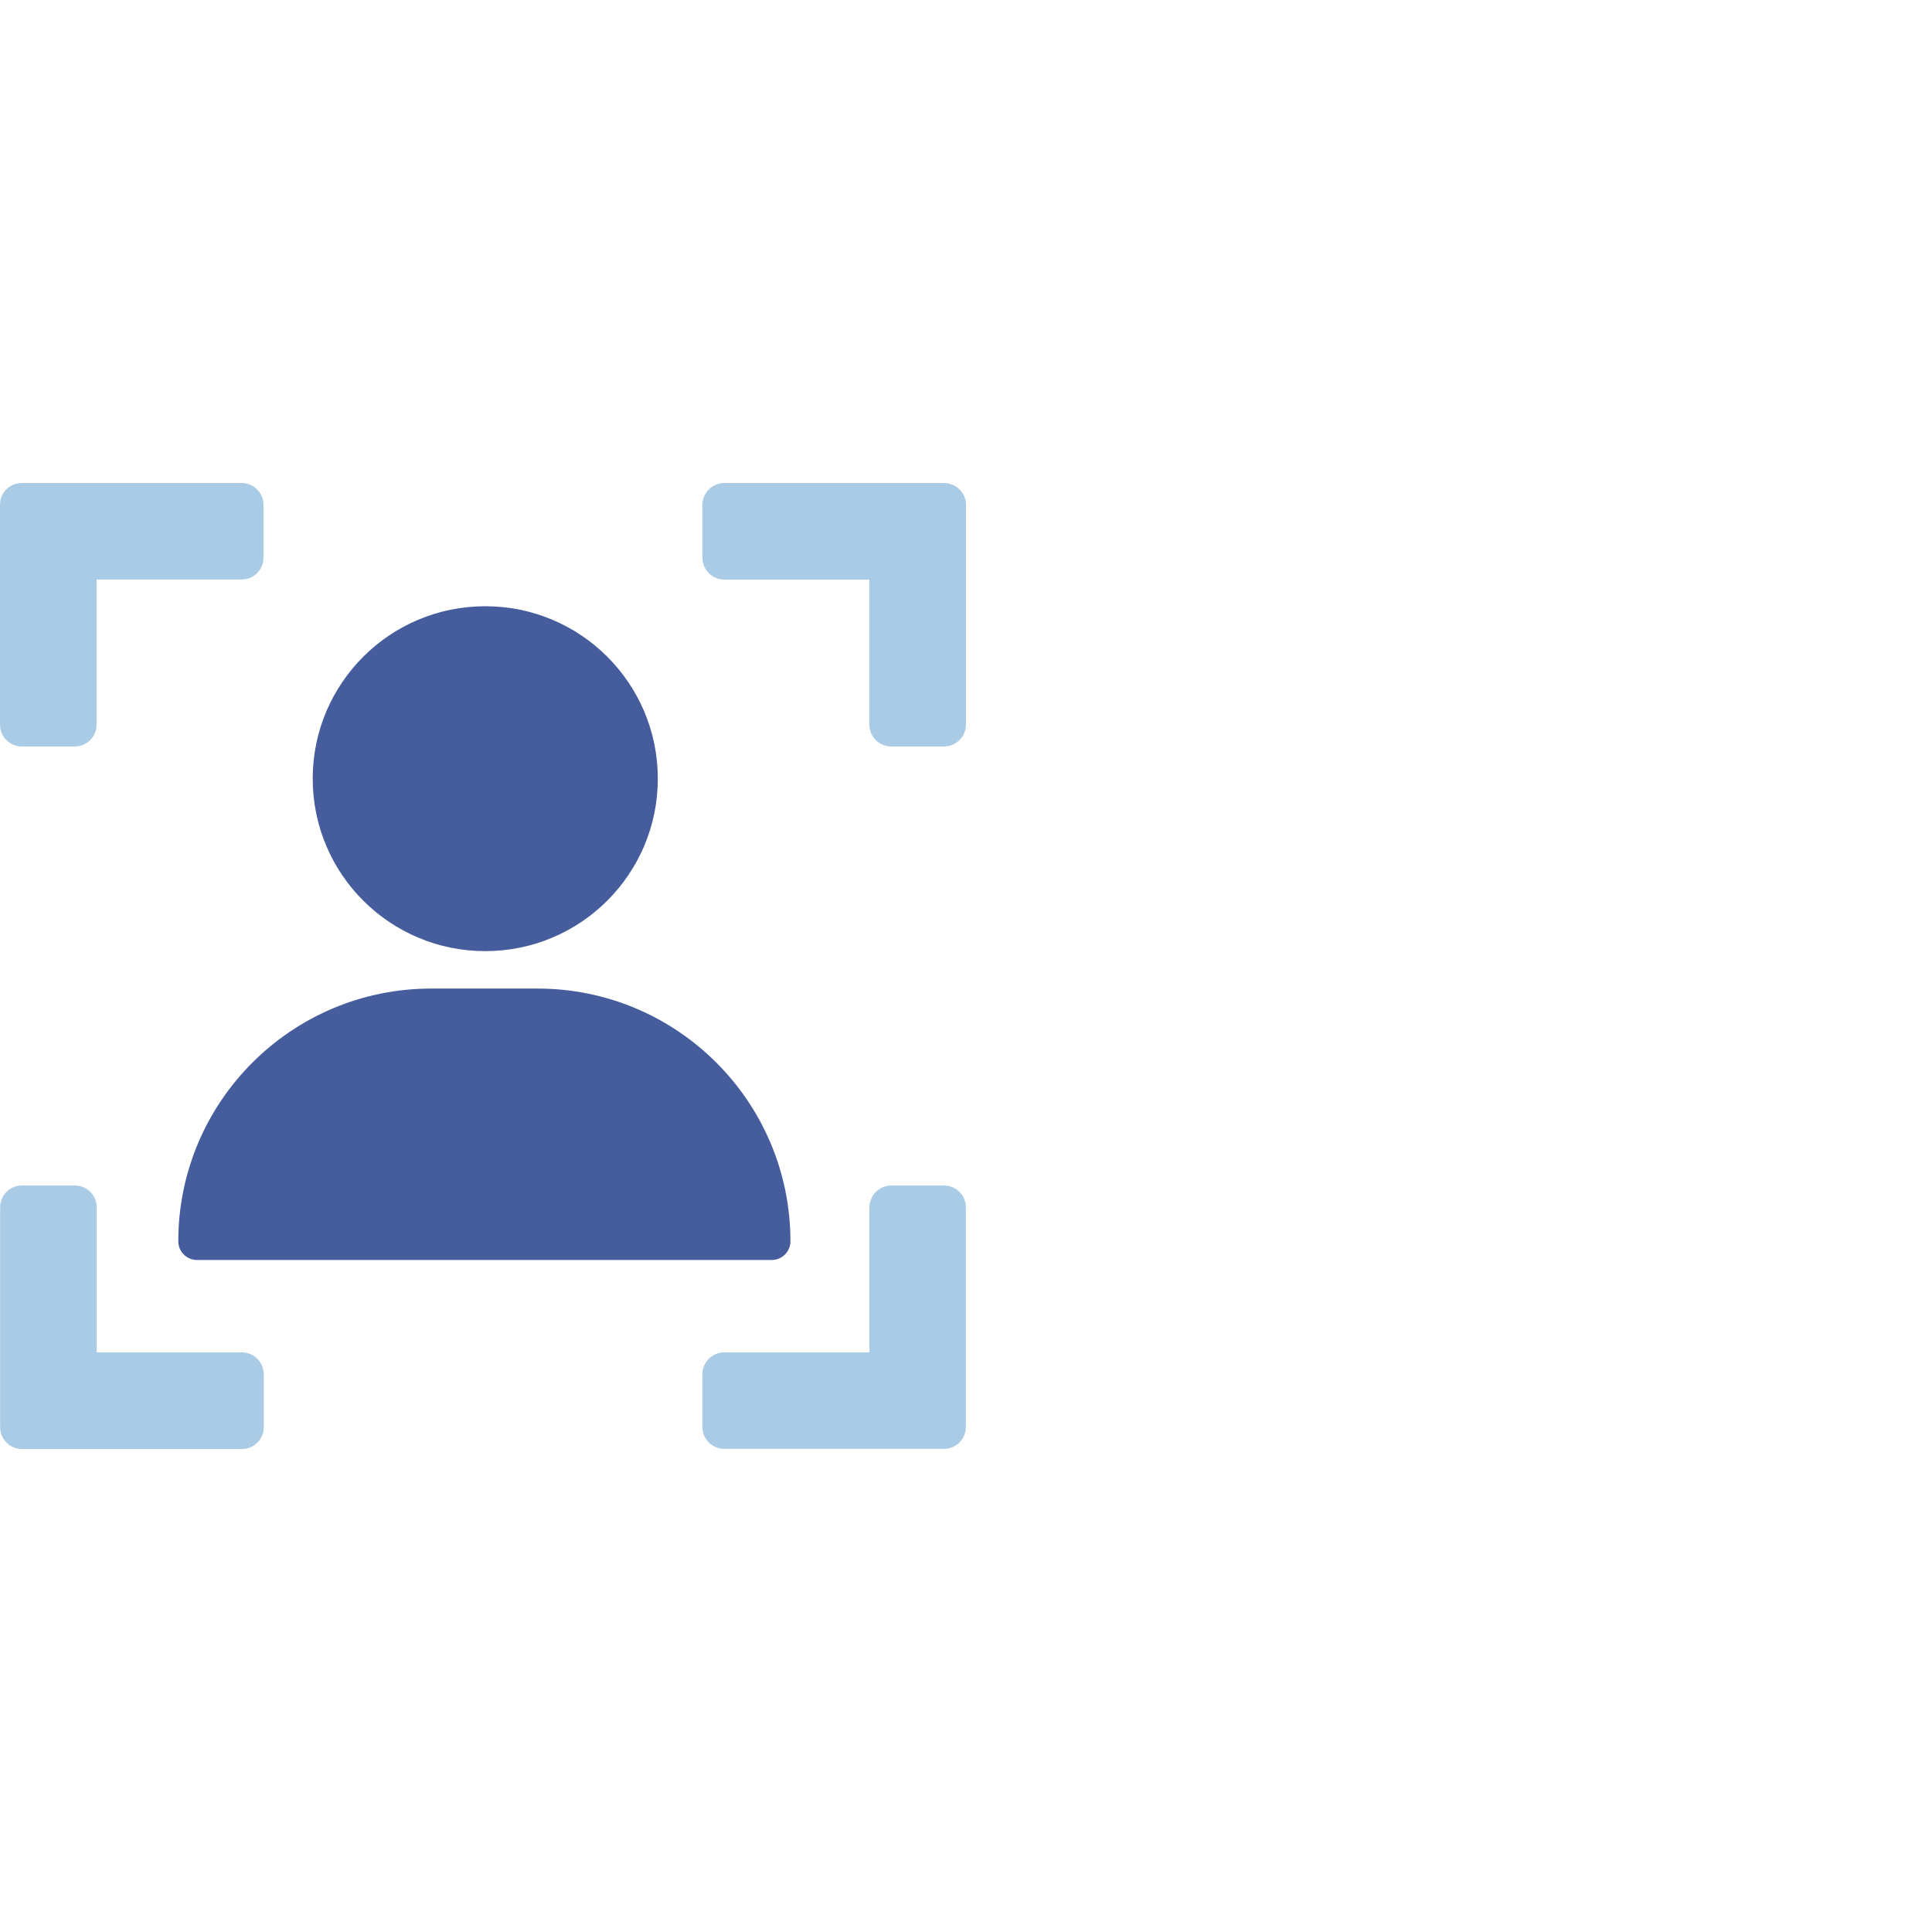
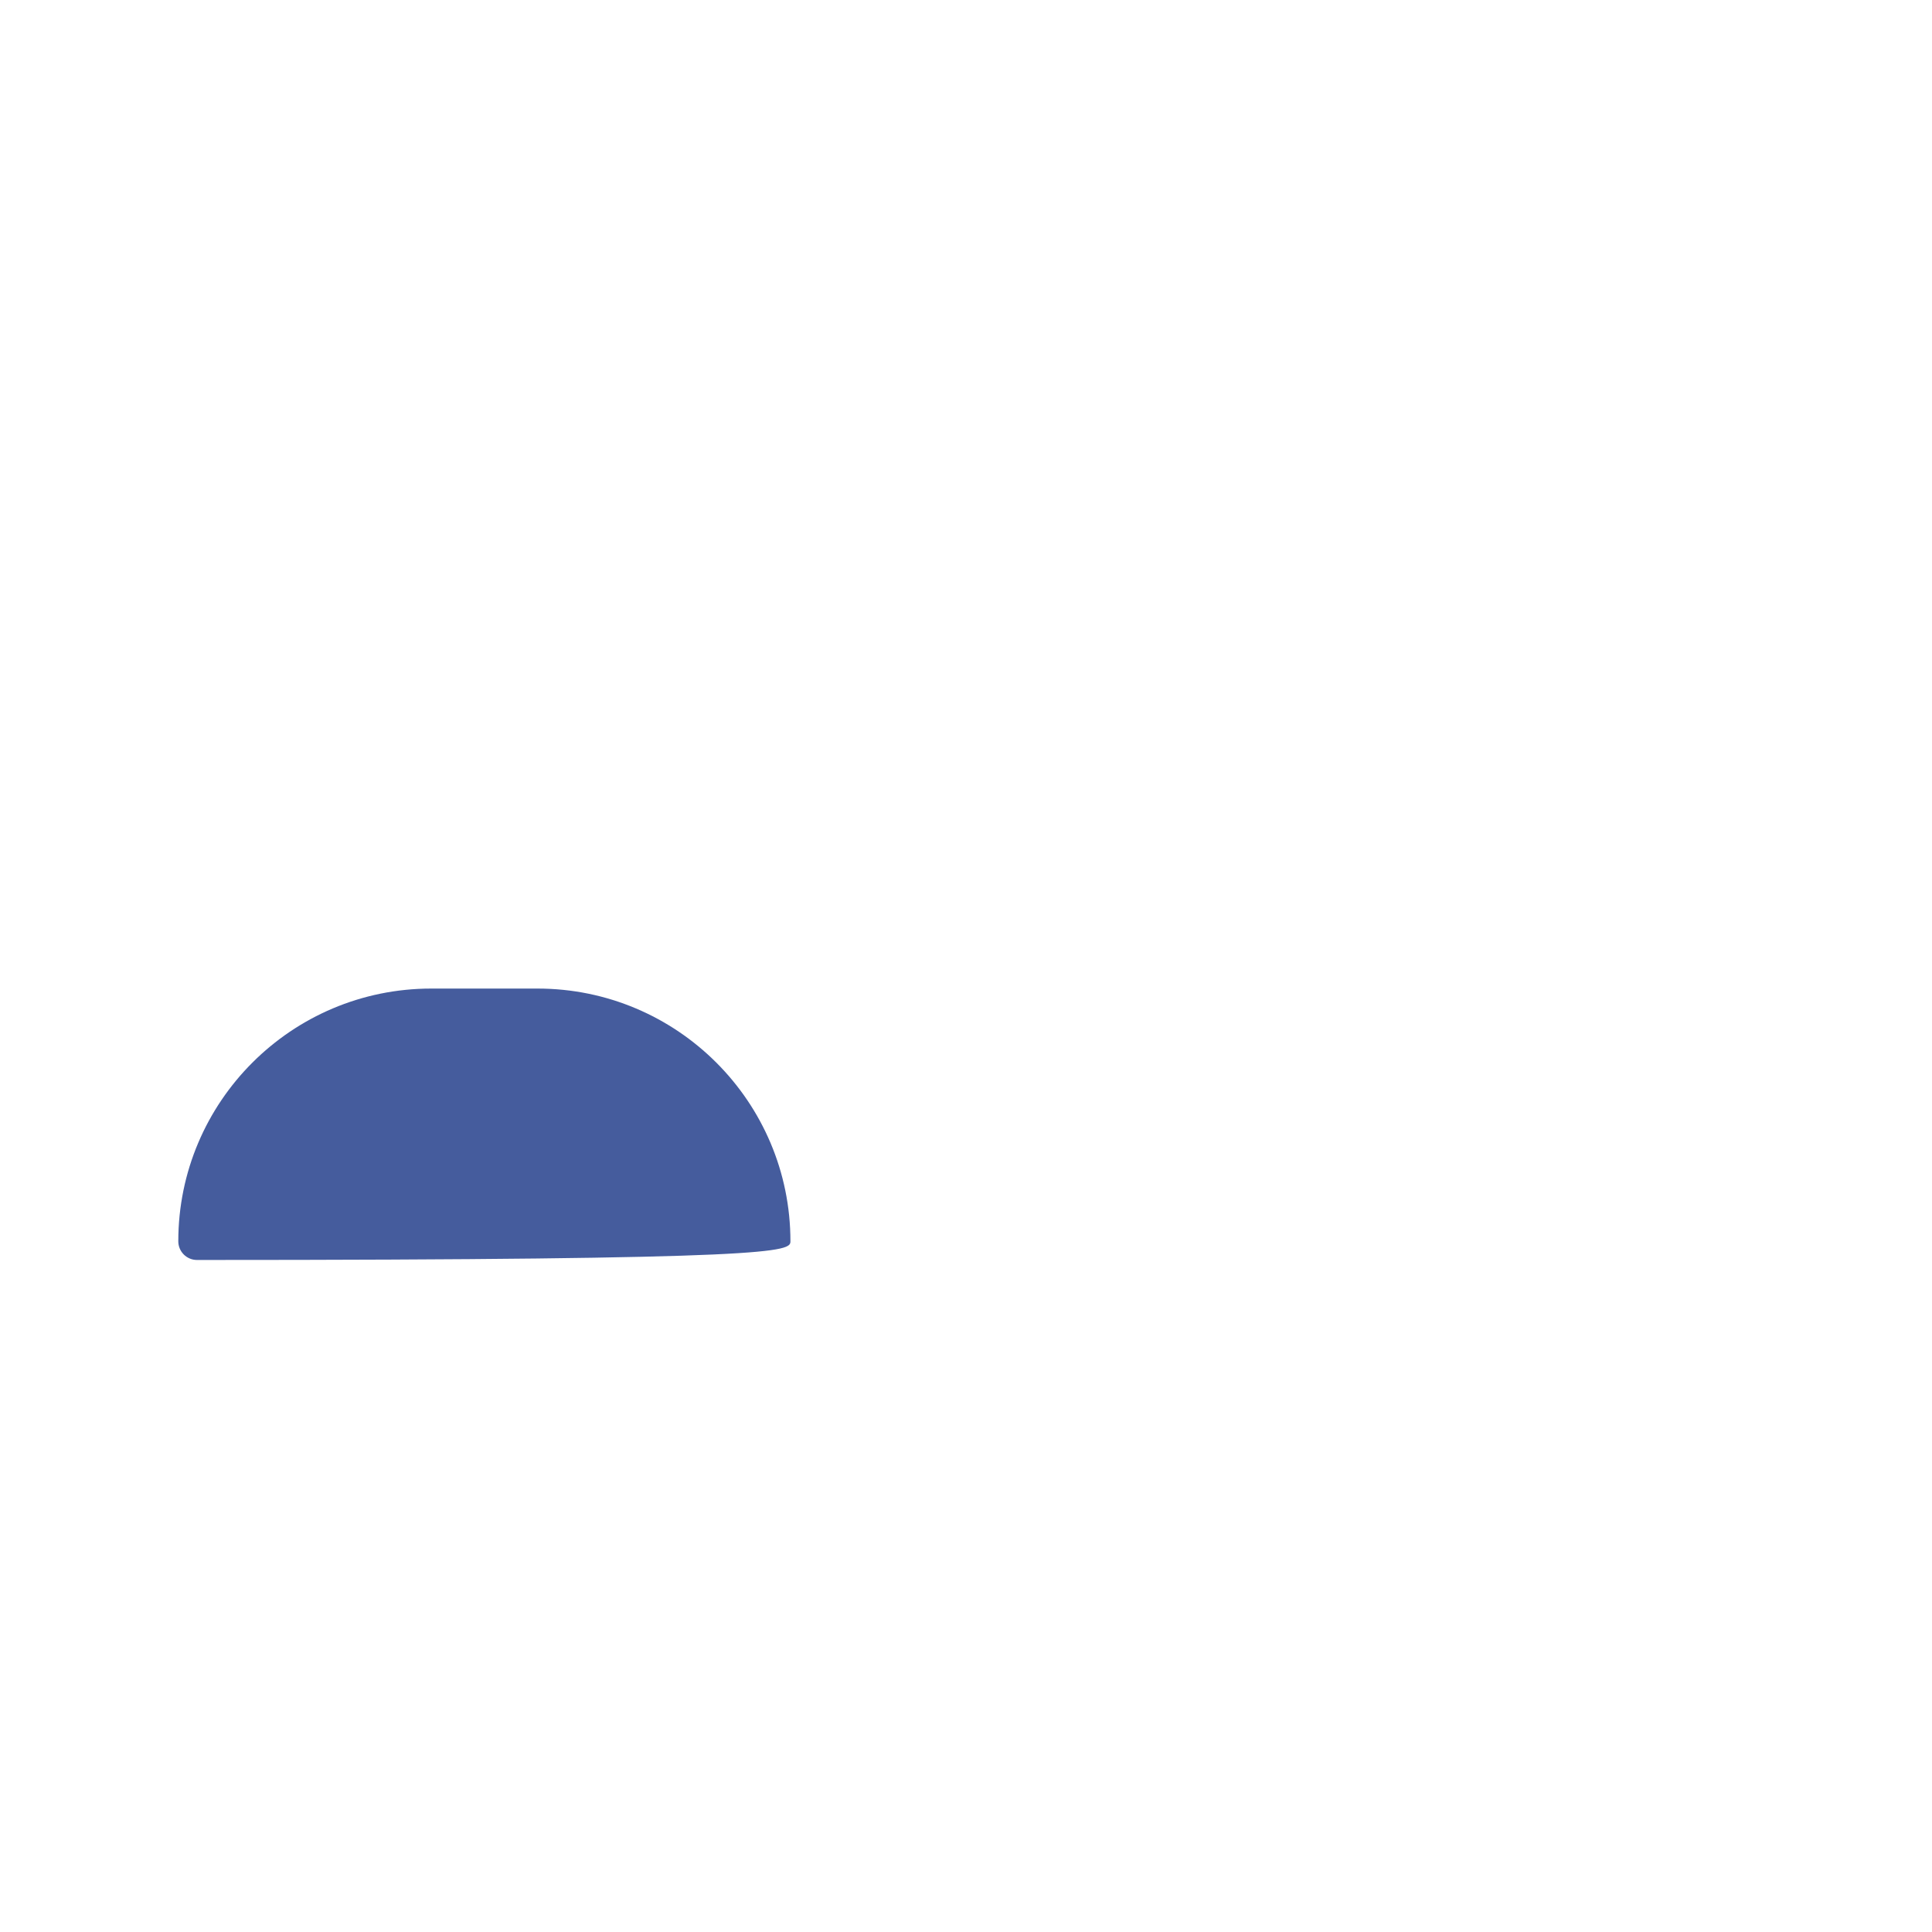
<svg xmlns="http://www.w3.org/2000/svg" width="56px" height="56px" viewBox="0 0 56 56" version="1.1">
  <title>编组</title>
  <g id="解决方案" stroke="none" stroke-width="1" fill="none" fill-rule="evenodd">
    <g id="金融-解决方案" transform="translate(-991, -738)" fill-rule="nonzero">
      <g id="编组-27" transform="translate(0, 501)">
        <g id="编组-6" transform="translate(349.844, 57)">
          <g id="编组-4" transform="translate(630.156, 156)">
            <g id="编组" transform="translate(11, 24)">
              <g id="人脸识别" transform="translate(0, 14)">
-                 <path d="M0.632,7.637 L2.167,7.637 C2.517,7.637 2.799,7.355 2.799,7.005 L2.799,2.797 L7.005,2.797 C7.355,2.797 7.637,2.515 7.637,2.165 L7.637,0.632 C7.637,0.282 7.355,0 7.005,0 L0.632,0 C0.282,0 0,0.282 0,0.632 L0,7.005 C0,7.351 0.282,7.637 0.632,7.637 Z M7.009,25.199 L2.803,25.199 L2.803,20.995 C2.803,20.645 2.521,20.363 2.171,20.363 L0.636,20.363 C0.286,20.363 0.004,20.645 0.004,20.995 L0.004,27.368 C0.004,27.718 0.286,28 0.636,28 L7.013,28 C7.363,28 7.645,27.718 7.645,27.368 L7.645,25.835 C7.641,25.481 7.359,25.199 7.009,25.199 Z M27.36,0 L20.999,0 C20.645,0 20.359,0.286 20.359,0.64 L20.359,2.161 C20.359,2.515 20.645,2.801 20.999,2.801 L25.197,2.801 L25.197,6.997 C25.197,7.351 25.483,7.637 25.837,7.637 L27.36,7.637 C27.714,7.637 28,7.351 28,6.997 L28,0.636 C28,0.286 27.714,0 27.36,0 Z M27.364,20.363 L25.837,20.363 C25.483,20.363 25.201,20.649 25.201,20.999 L25.201,25.199 L20.995,25.199 C20.641,25.199 20.359,25.485 20.359,25.835 L20.359,27.36 C20.359,27.714 20.645,27.996 20.995,27.996 L27.36,27.996 C27.714,27.996 27.996,27.71 27.996,27.36 L27.996,20.999 C28,20.649 27.714,20.363 27.364,20.363 Z" id="形状" fill="#AACBE5" />
-                 <path d="M14.066,13.569 C16.829,13.569 19.067,11.332 19.067,8.57 C19.067,5.809 16.829,3.572 14.066,3.572 C11.303,3.572 9.064,5.809 9.064,8.57 C9.064,11.332 11.303,13.569 14.066,13.569 Z" id="路径" fill="#455C9D" />
-                 <path d="M12.499,14.654 C8.452,14.654 5.168,17.936 5.168,21.98 C5.168,22.278 5.411,22.521 5.709,22.521 L22.371,22.521 C22.669,22.521 22.911,22.278 22.911,21.98 C22.911,17.936 19.627,14.654 15.58,14.654 L12.499,14.654 L12.499,14.654 Z" id="路径" fill="#455C9D" />
+                 <path d="M12.499,14.654 C8.452,14.654 5.168,17.936 5.168,21.98 C5.168,22.278 5.411,22.521 5.709,22.521 C22.669,22.521 22.911,22.278 22.911,21.98 C22.911,17.936 19.627,14.654 15.58,14.654 L12.499,14.654 L12.499,14.654 Z" id="路径" fill="#455C9D" />
              </g>
            </g>
          </g>
        </g>
      </g>
    </g>
  </g>
</svg>